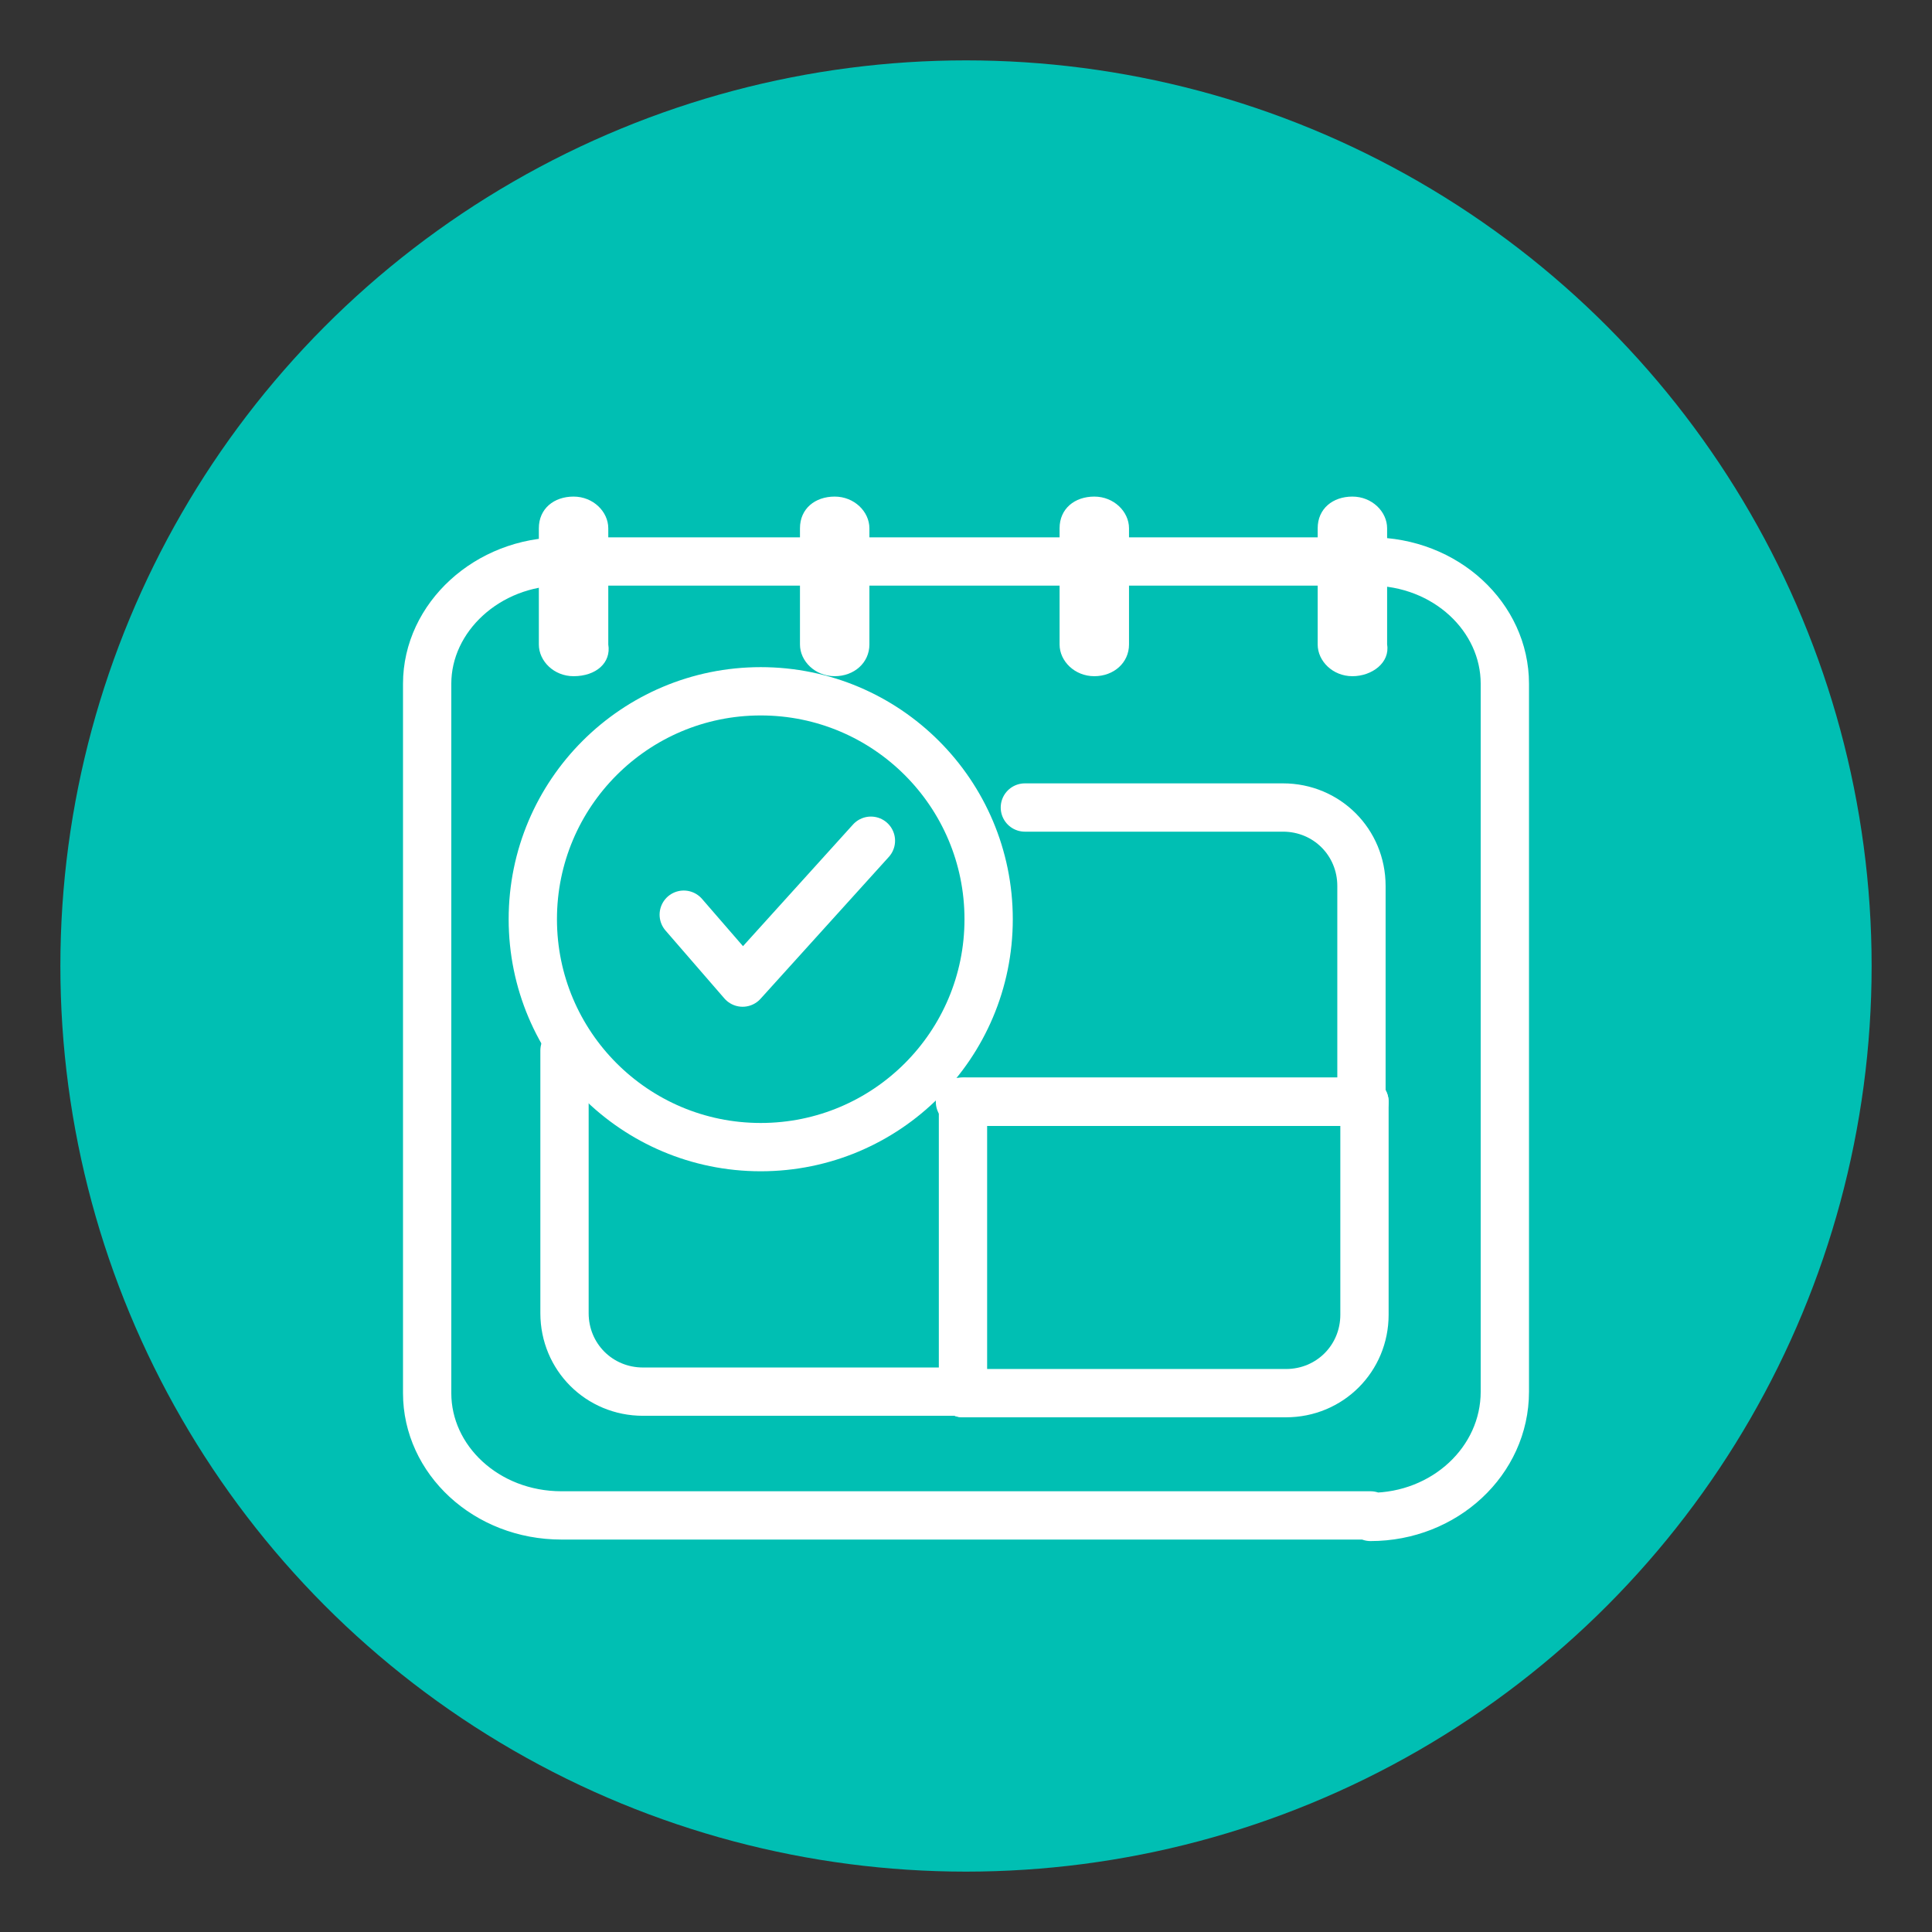
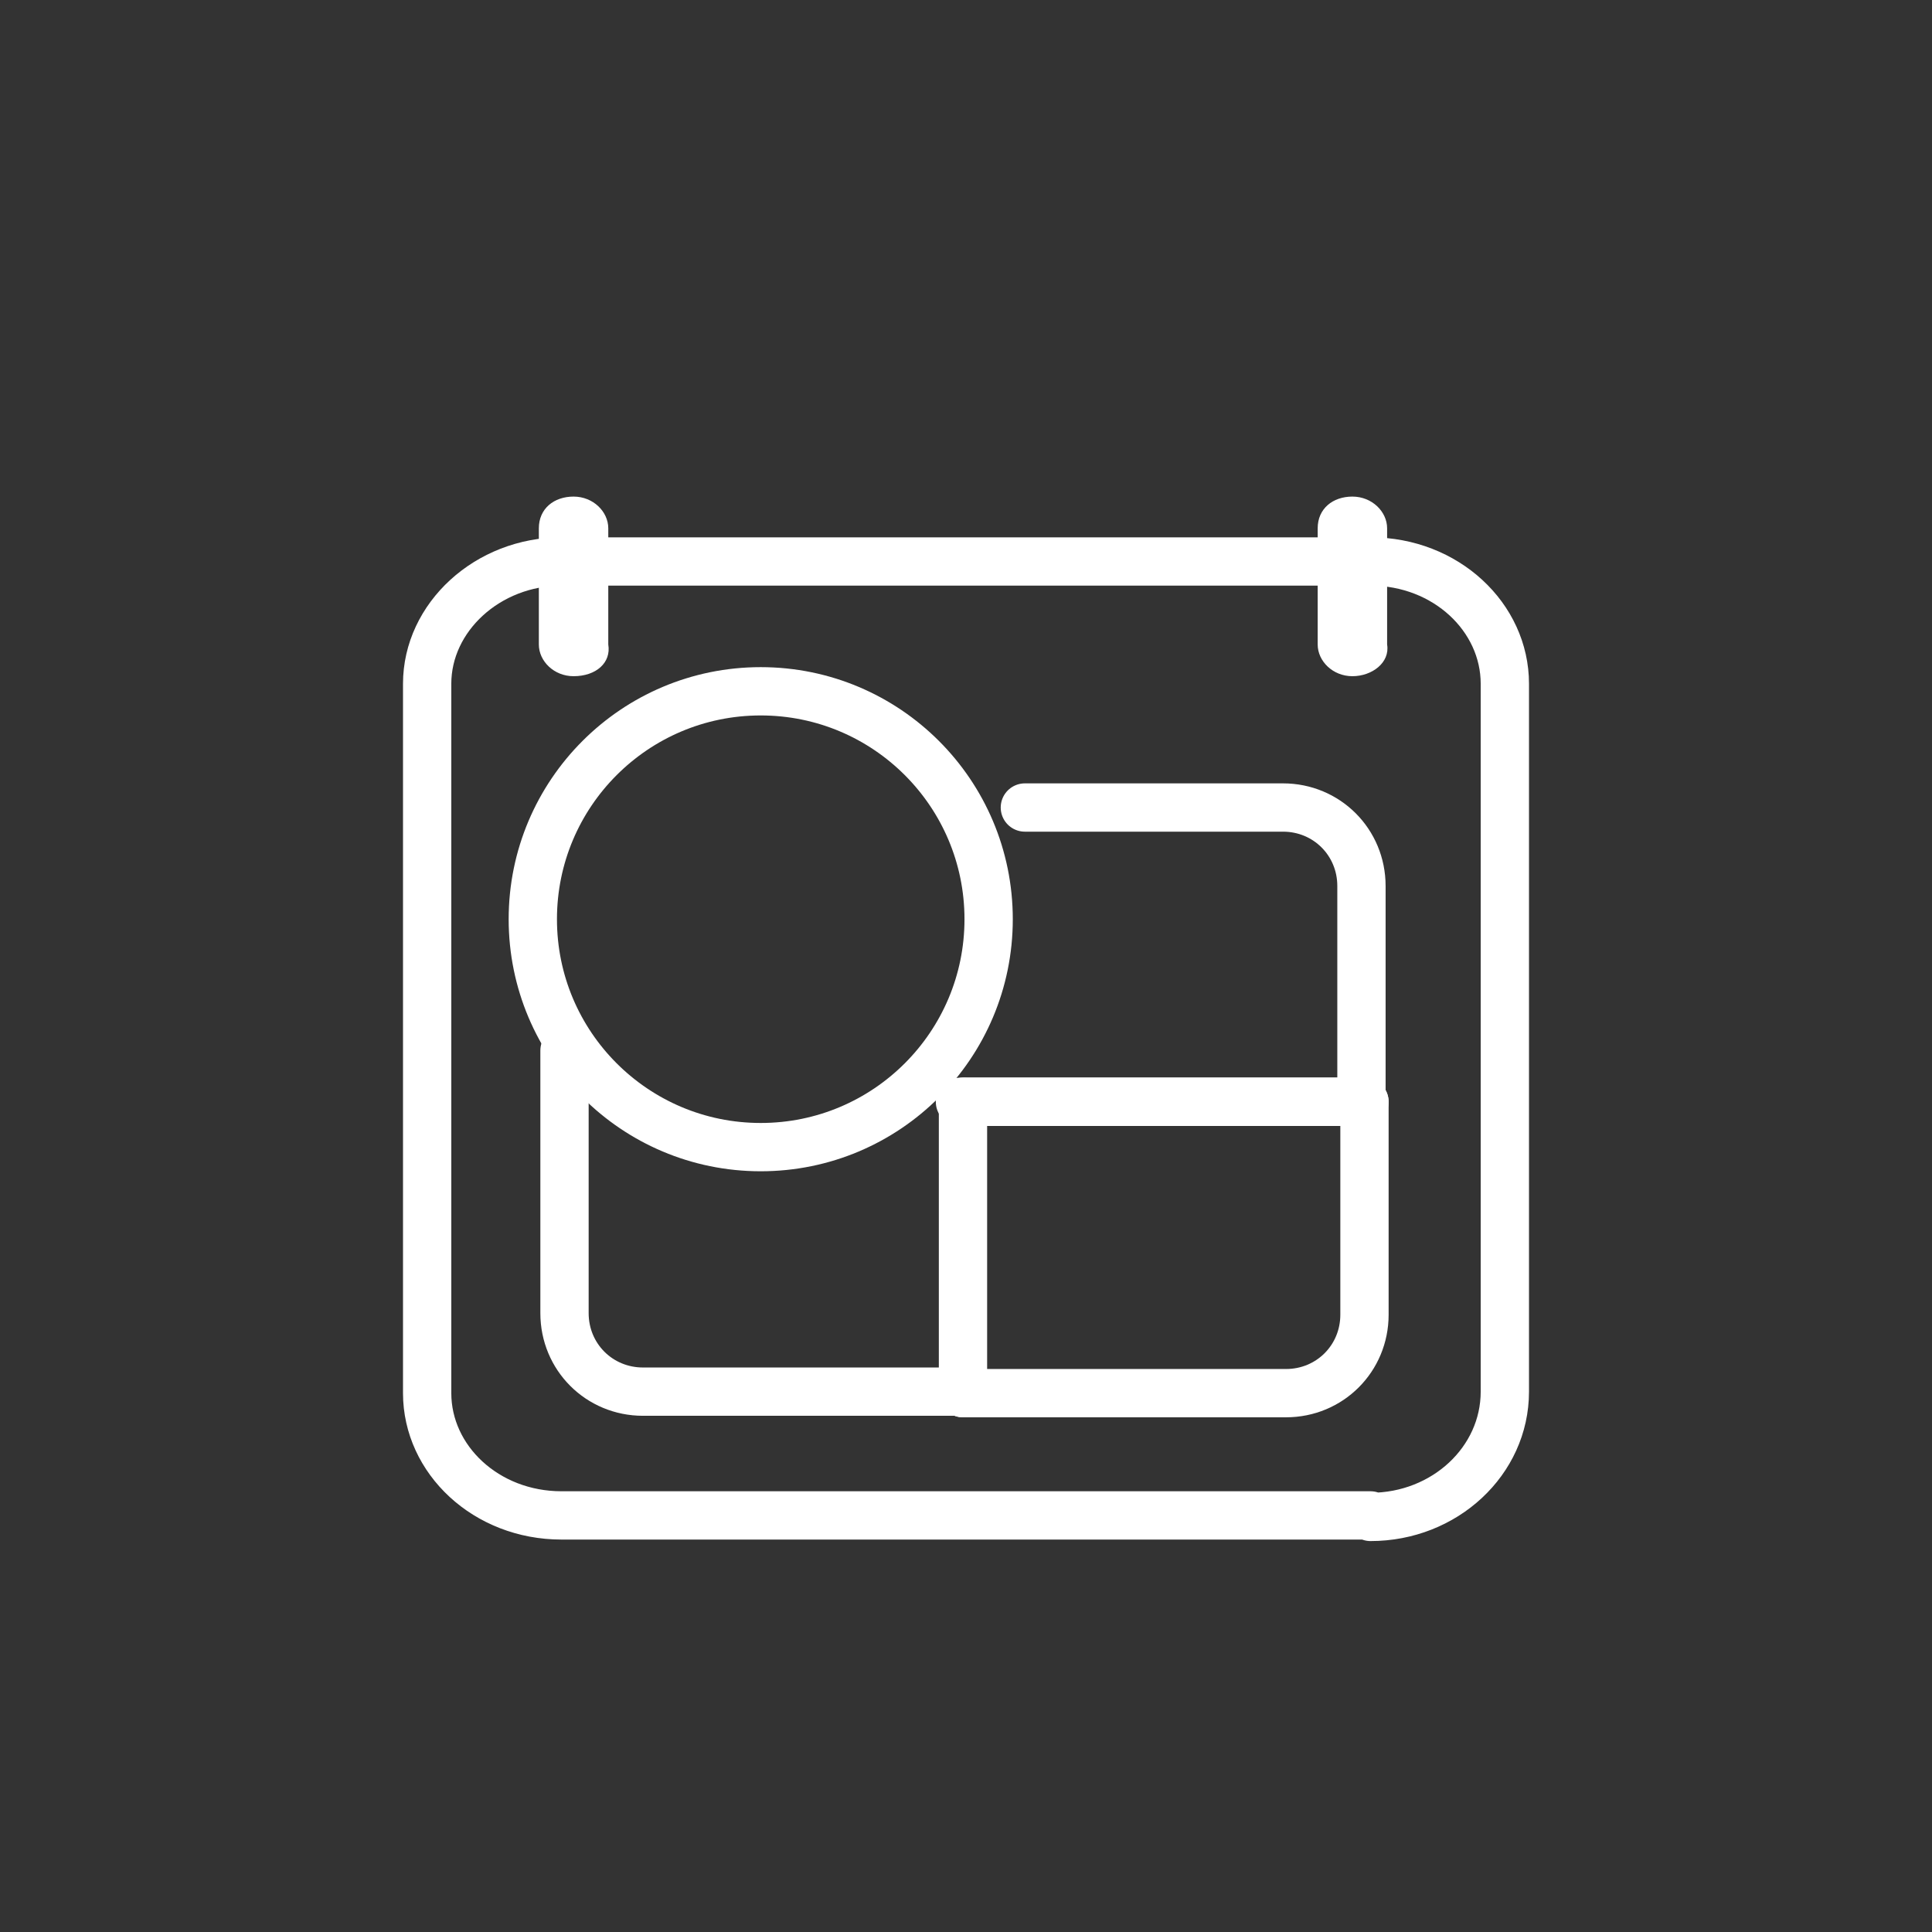
<svg xmlns="http://www.w3.org/2000/svg" id="Livello_1" version="1.1" viewBox="0 0 128 128">
  <rect x="0" y="0" width="128" height="128" fill="#333333" stroke="none" />
  <defs>
    <style>
      .st0 {
        fill: #00bfb3;
      }

      .st1 {
        fill: #fff;
      }

      .st2 {
        fill: none;
        stroke: #fff;
        stroke-linecap: round;
        stroke-linejoin: round;
        stroke-width: 3.2px;
      }
    </style>
  </defs>
  <g id="Pagine">
-     <circle id="Bg_secondary" class="st0" cx="64" cy="64" r="60" />
-   </g>
+     </g>
  <g>
    <g>
      <path class="st2" d="M90.8,100.4h-53.6c-5,0-8.9-3.7-8.9-8.1v-47c0-4.4,4-8.1,8.9-8.1h53.6c5,0,8.9,3.7,8.9,8.1v46.9c0,4.6-4,8.3-8.9,8.3Z" />
      <g>
        <path class="st1" d="M38,44.8h0c-1.3,0-2.3-1-2.3-2.1v-7.7c0-1.3,1-2.1,2.3-2.1h0c1.3,0,2.3,1,2.3,2.1v7.7c.2,1.2-.8,2.1-2.3,2.1Z" />
-         <path class="st1" d="M55.3,44.8h0c-1.3,0-2.3-1-2.3-2.1v-7.7c0-1.3,1-2.1,2.3-2.1h0c1.3,0,2.3,1,2.3,2.1v7.7c0,1.2-1,2.1-2.3,2.1Z" />
-         <path class="st1" d="M72.5,44.8h0c-1.3,0-2.3-1-2.3-2.1v-7.7c0-1.3,1-2.1,2.3-2.1h0c1.3,0,2.3,1,2.3,2.1v7.7c0,1.2-1,2.1-2.3,2.1Z" />
        <path class="st1" d="M89.6,44.8h0c-1.3,0-2.3-1-2.3-2.1v-7.7c0-1.3,1-2.1,2.3-2.1h0c1.3,0,2.3,1,2.3,2.1v7.7c.2,1.2-1,2.1-2.3,2.1Z" />
      </g>
    </g>
    <g>
      <path class="st2" d="M63.8,73h26.4v-14.3c0-2.9-2.3-5.2-5.2-5.2h-17.1" />
      <path class="st2" d="M63.8,92.3h21.4c2.9,0,5.2-2.3,5.2-5.2v-14.1h-26.4" />
      <path class="st2" d="M37.4,69.6v17.4c0,2.9,2.3,5.2,5.2,5.2h21.4" />
      <line class="st2" x1="63.6" y1="73" x2="90.4" y2="73" />
      <line class="st2" x1="63.8" y1="73" x2="63.8" y2="92.3" />
    </g>
    <circle class="st2" cx="50.4" cy="60.9" r="15.1" />
-     <polyline class="st2" points="45.3 60.6 49.2 65.1 57.7 55.7" />
  </g>
</svg>